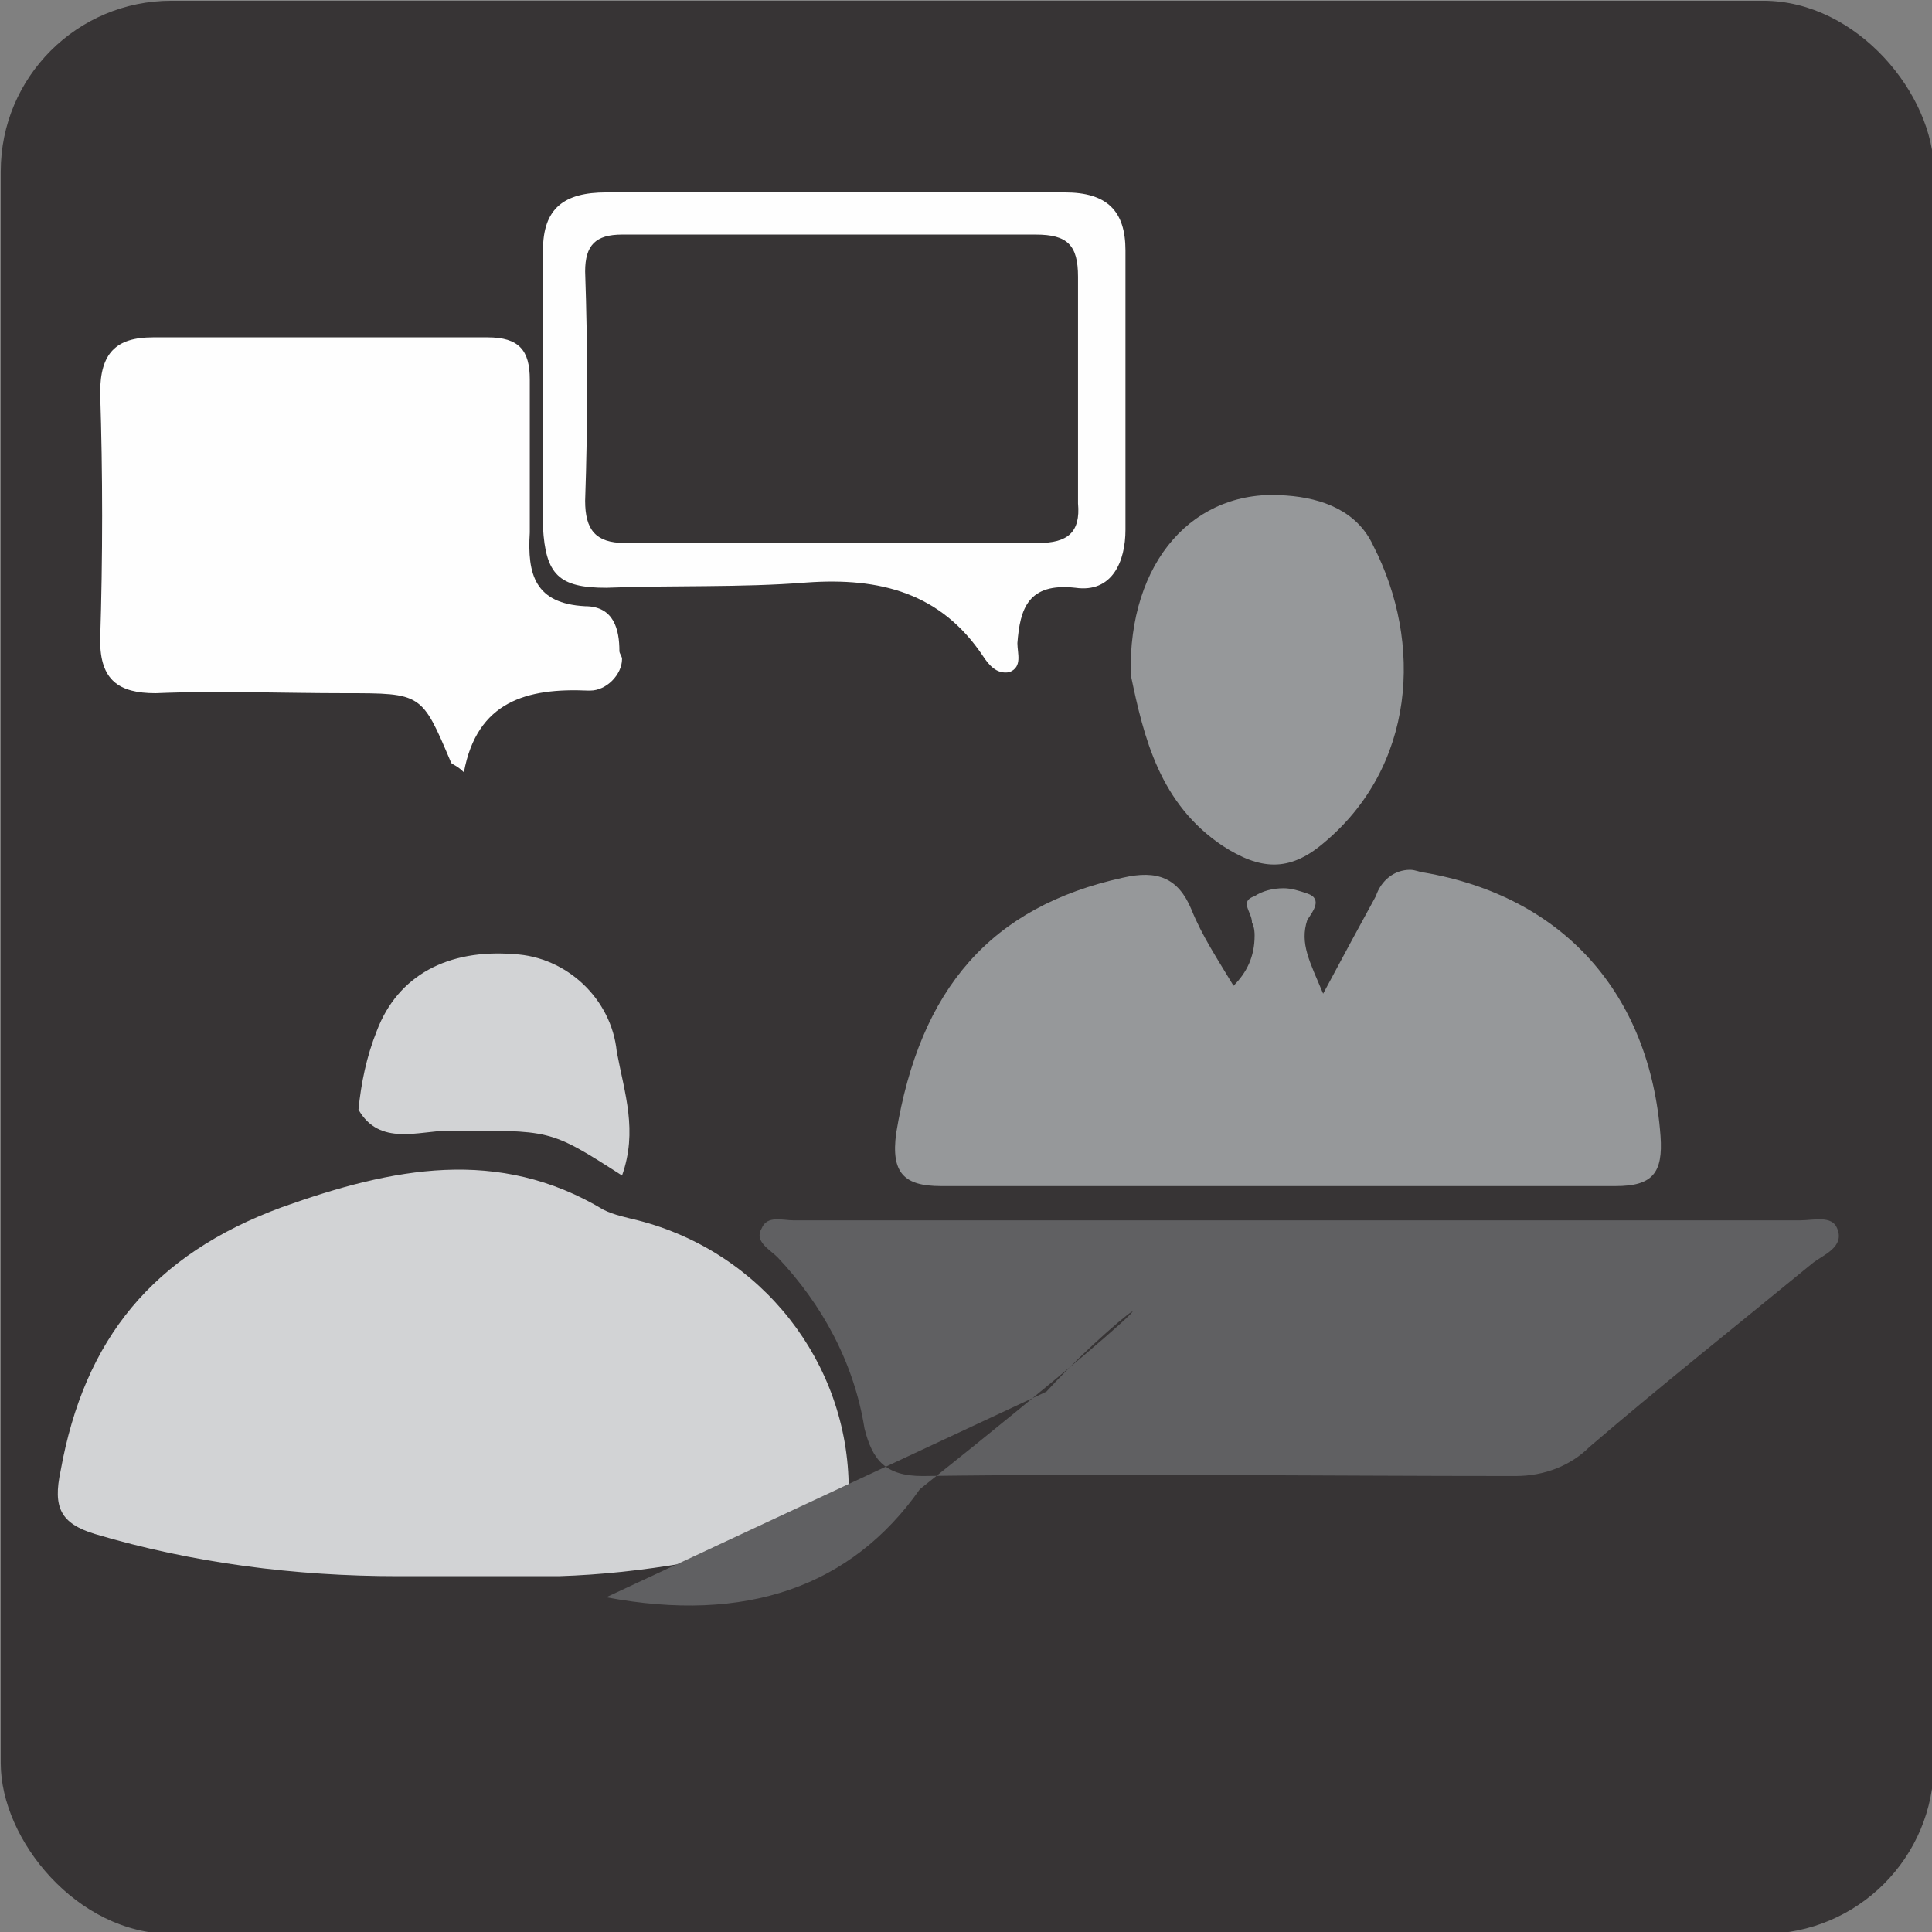
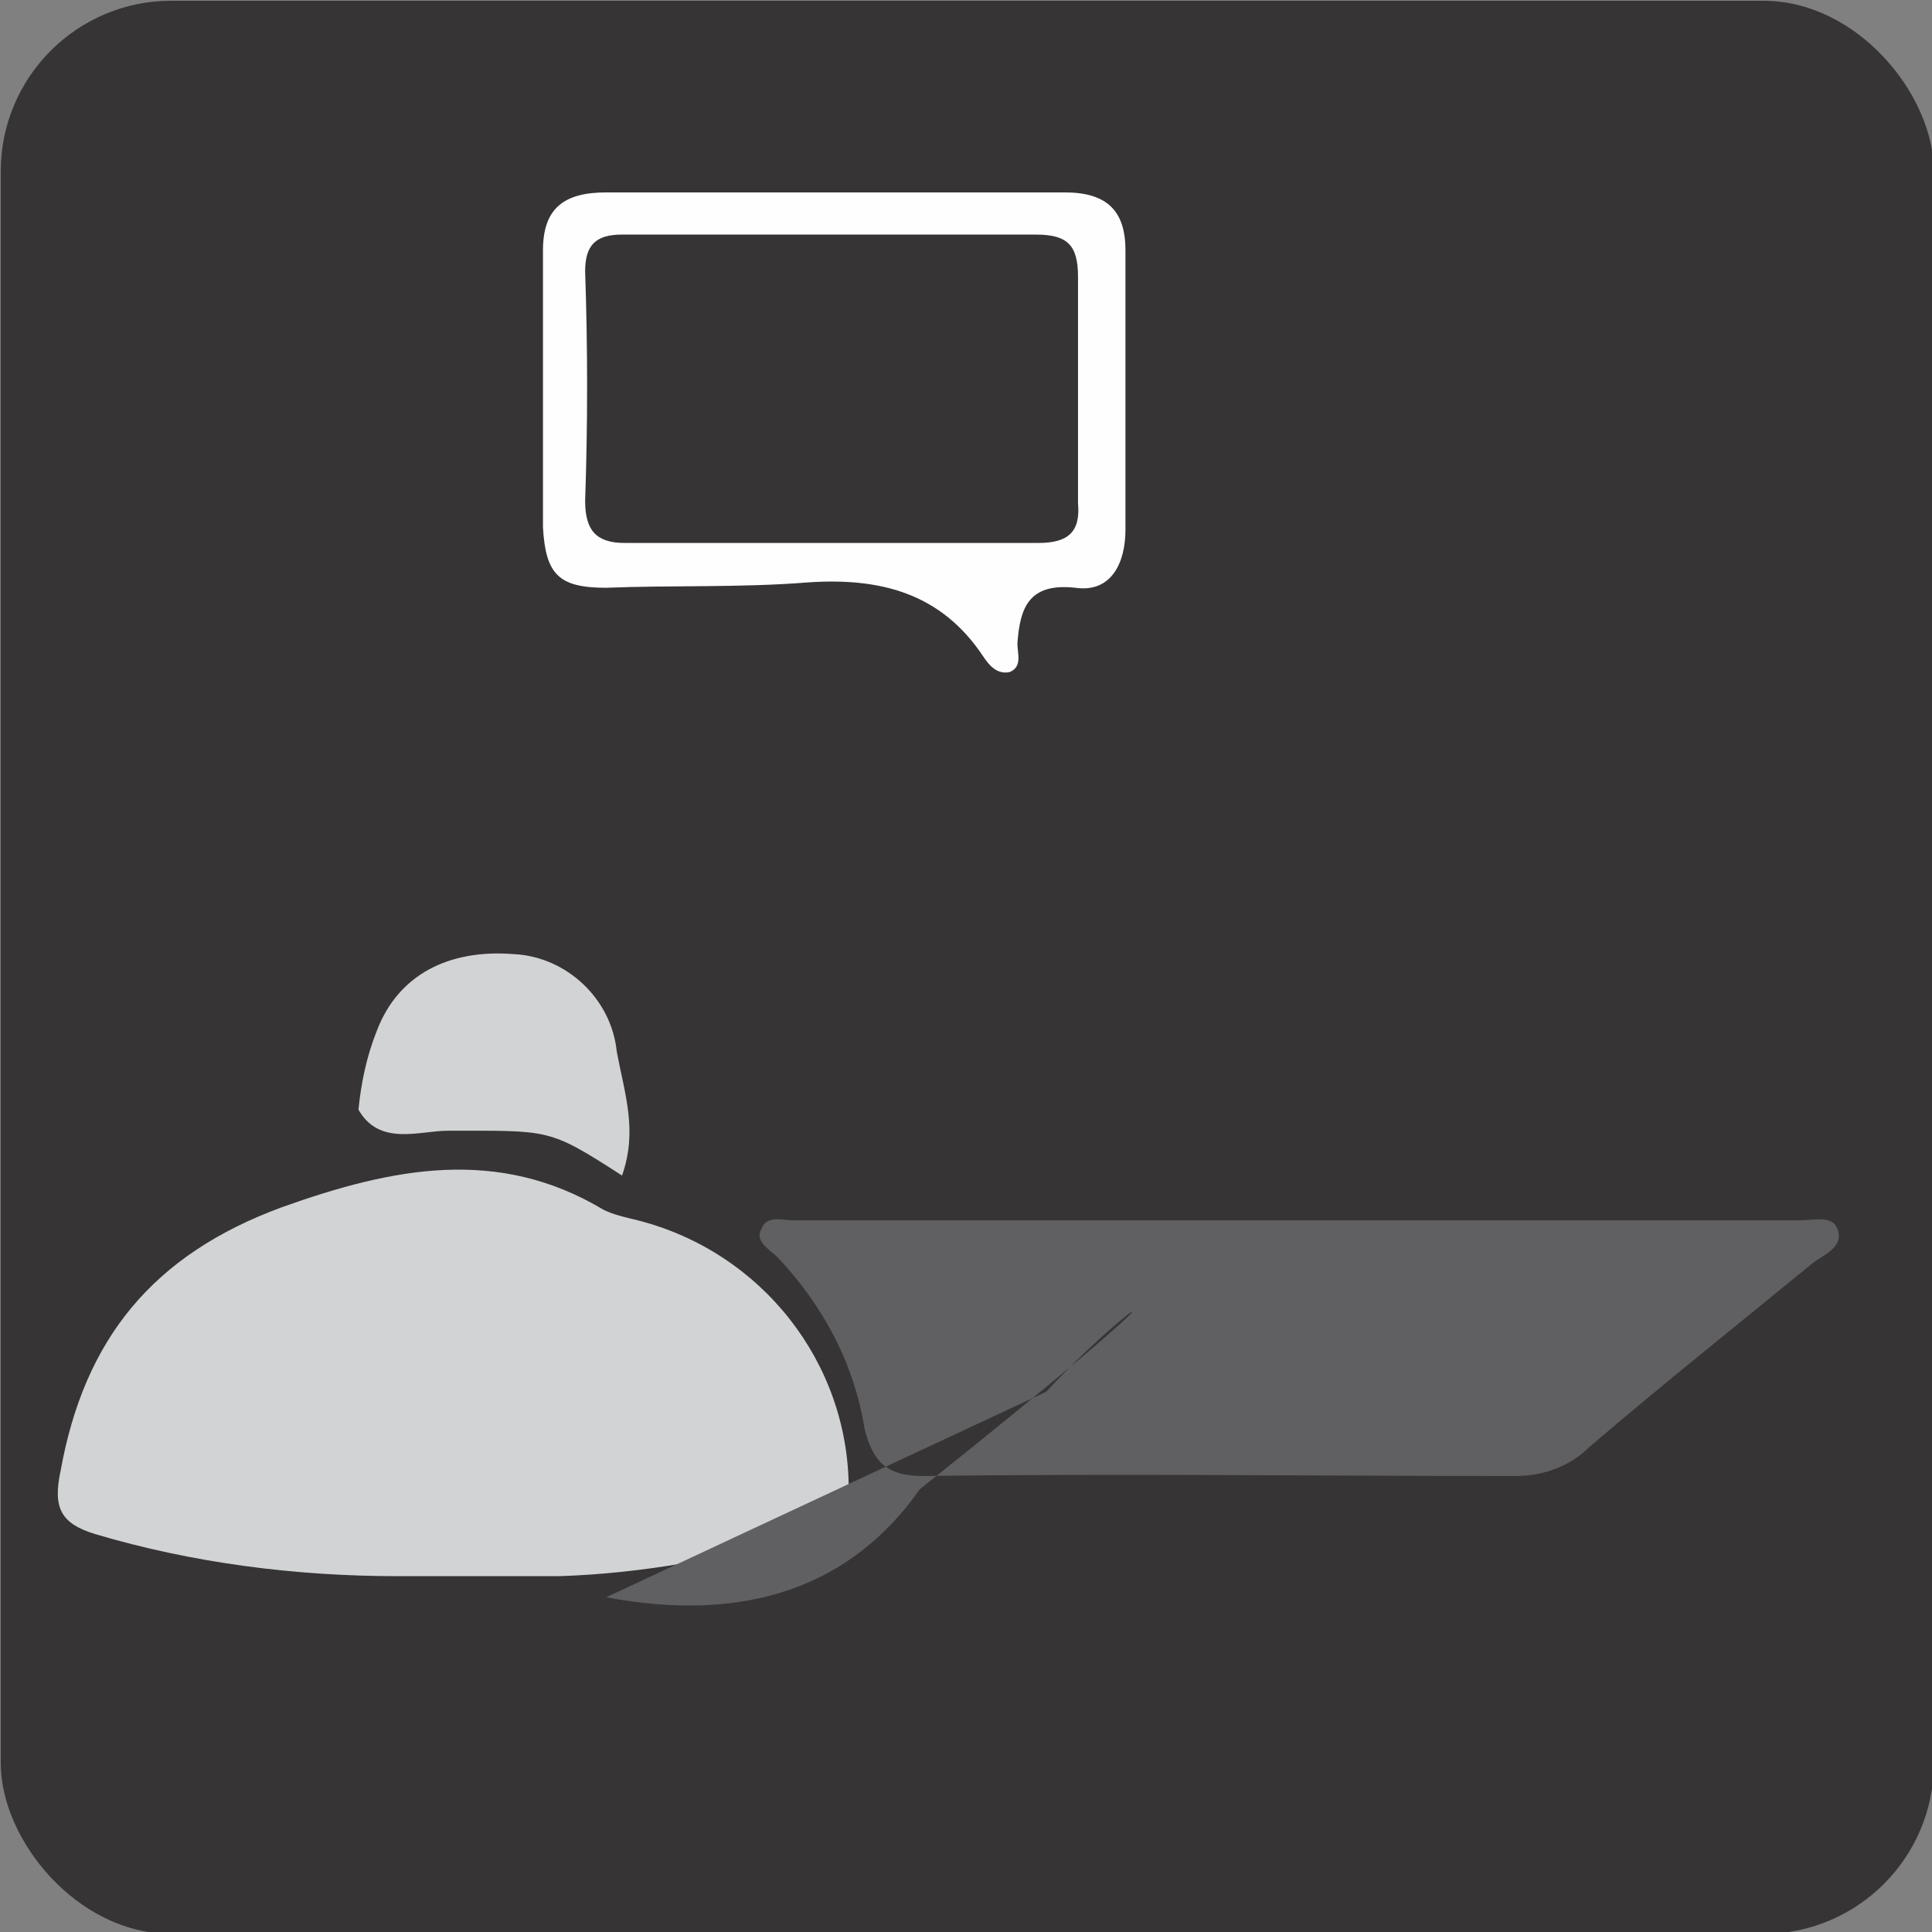
<svg xmlns="http://www.w3.org/2000/svg" xml:space="preserve" width="3.562in" height="3.562in" version="1.1" style="shape-rendering:geometricPrecision; text-rendering:geometricPrecision; image-rendering:optimizeQuality; fill-rule:evenodd; clip-rule:evenodd" viewBox="0 0 733 733">
  <rect x="0" y="0" width="733" height="733" fill="#808080" stroke="none" />
  <defs>
    <style type="text/css">
   
    .str0 {stroke:#373435;stroke-width:1.429}
    .fil4 {fill:#FEFEFE}
    .fil1 {fill:#D2D3D5}
    .fil2 {fill:#96989A}
    .fil3 {fill:#606062}
    .fil0 {fill:#373435}
   
  </style>
  </defs>
  <g id="Layer_x0020_1">
    <rect class="fil0 str0" x="1" y="1" width="732" height="732" rx="64" ry="64" />
    <path class="fil1" d="M170 598c-6,0 -13,0 -19,0 -39,0 -78,-5 -115,-16 -13,-4 -16,-10 -13,-24 9,-50 35,-82 84,-100 42,-15 82,-23 122,1 4,2 9,3 13,4 47,12 80,54 80,102 0,1 0,3 0,4 -1,10 -8,11 -14,13 -32,9 -64,15 -96,16 -14,0 -28,0 -42,0z" />
-     <path class="fil2" d="M502 377c8,-15 14,-26 20,-37 2,-6 7,-10 13,-10 2,0 4,1 5,1 53,9 86,46 90,100 1,14 -3,19 -17,19 -85,0 -170,0 -256,0 -14,0 -19,-5 -17,-20 9,-55 36,-86 86,-97 13,-3 21,0 26,12 4,10 10,19 16,29 5,-5 8,-11 8,-19 0,-1 0,-3 -1,-5 0,-4 -5,-8 1,-10 3,-2 7,-3 11,-3 3,0 6,1 9,2 6,2 2,7 0,10 -3,9 1,16 6,28z" />
    <path class="fil3" d="M495 463c62,0 125,0 188,0 5,0 12,-2 14,3 3,7 -5,10 -9,13 -28,23 -57,46 -85,70 -7,7 -17,11 -28,11 0,0 0,0 0,0 -75,0 -150,-1 -225,0 -14,0 -19,-6 -22,-18 -4,-25 -16,-47 -33,-65 -3,-3 -9,-6 -6,-11 2,-5 8,-3 12,-3 65,0 129,0 194,0zm-265 143c53,10 93,-4 119,-41 118,-94 81,-73 48,-37l-167 78z" />
-     <path class="fil4" d="M176 293c-3,-3 -5,-3 -5,-4 -11,-26 -11,-26 -40,-26 -24,0 -48,-1 -72,0 -14,0 -21,-5 -21,-20 1,-32 1,-63 0,-94 0,-15 6,-21 20,-21 43,0 85,0 127,0 12,0 16,5 16,16 0,19 0,38 0,58 -1,16 2,27 21,28 11,0 13,9 13,17 0,1 1,2 1,3 0,6 -6,12 -12,12 -1,0 -1,0 -1,0 -23,-1 -42,4 -47,31z" />
-     <path class="fil2" d="M429 256c-1,-43 24,-71 59,-68 14,1 27,6 33,19 19,37 16,84 -19,113 -13,11 -24,10 -38,1 -24,-16 -30,-41 -35,-65z" />
    <path class="fil4" d="M317 73c29,0 58,0 87,0 16,0 23,7 23,22 0,35 0,71 0,106 0,12 -5,24 -19,22 -18,-2 -21,8 -22,21 0,4 2,9 -3,11 -5,1 -8,-3 -10,-6 -16,-24 -39,-30 -67,-28 -25,2 -51,1 -76,2 -18,0 -23,-5 -24,-23 0,-35 0,-70 0,-105 0,-16 8,-22 24,-22 29,0 58,0 87,0zm0 16c-27,0 -54,0 -81,0 -10,0 -14,4 -14,14 1,29 1,58 0,87 0,11 4,16 15,16 52,0 104,0 157,0 11,0 16,-4 15,-15 0,-29 0,-57 0,-86 0,-12 -4,-16 -16,-16 -25,0 -51,0 -76,0z" />
    <path class="fil1" d="M170 429c-11,0 -26,6 -34,-8 1,-10 3,-20 7,-30 8,-21 27,-31 52,-29 20,1 37,17 39,37 3,16 8,30 2,47 -28,-18 -27,-17 -66,-17z" />
  </g>
</svg>